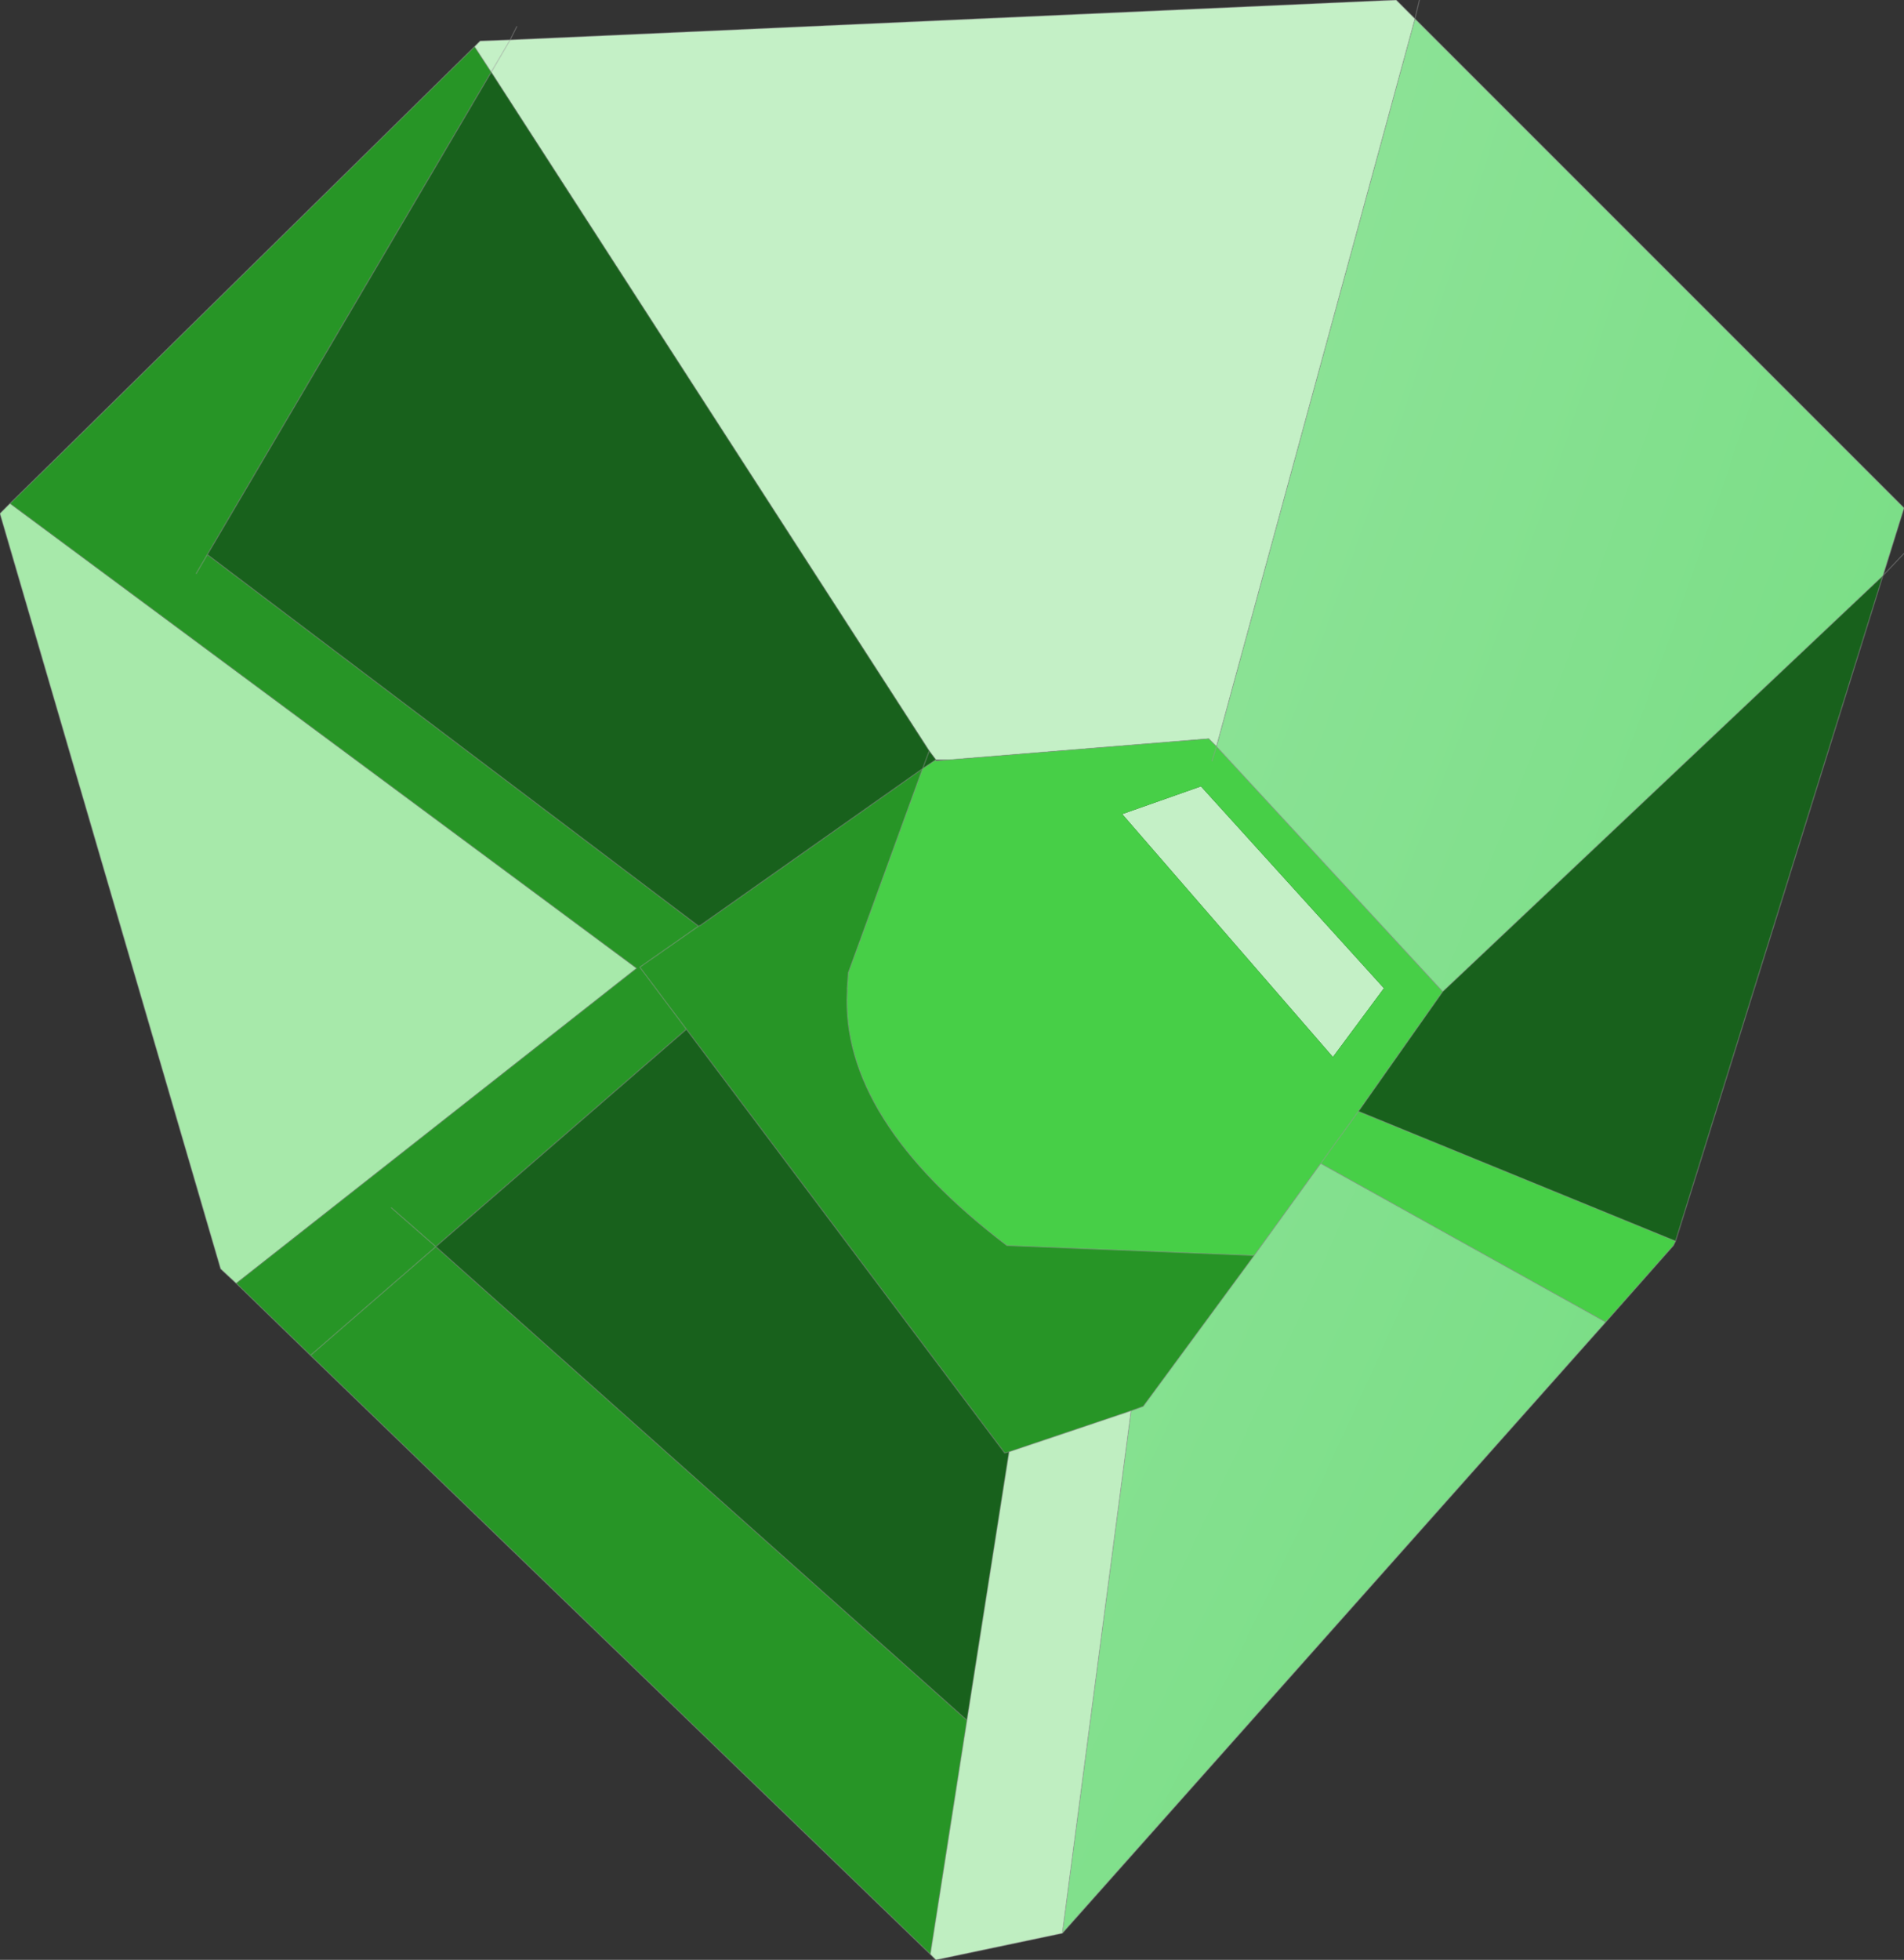
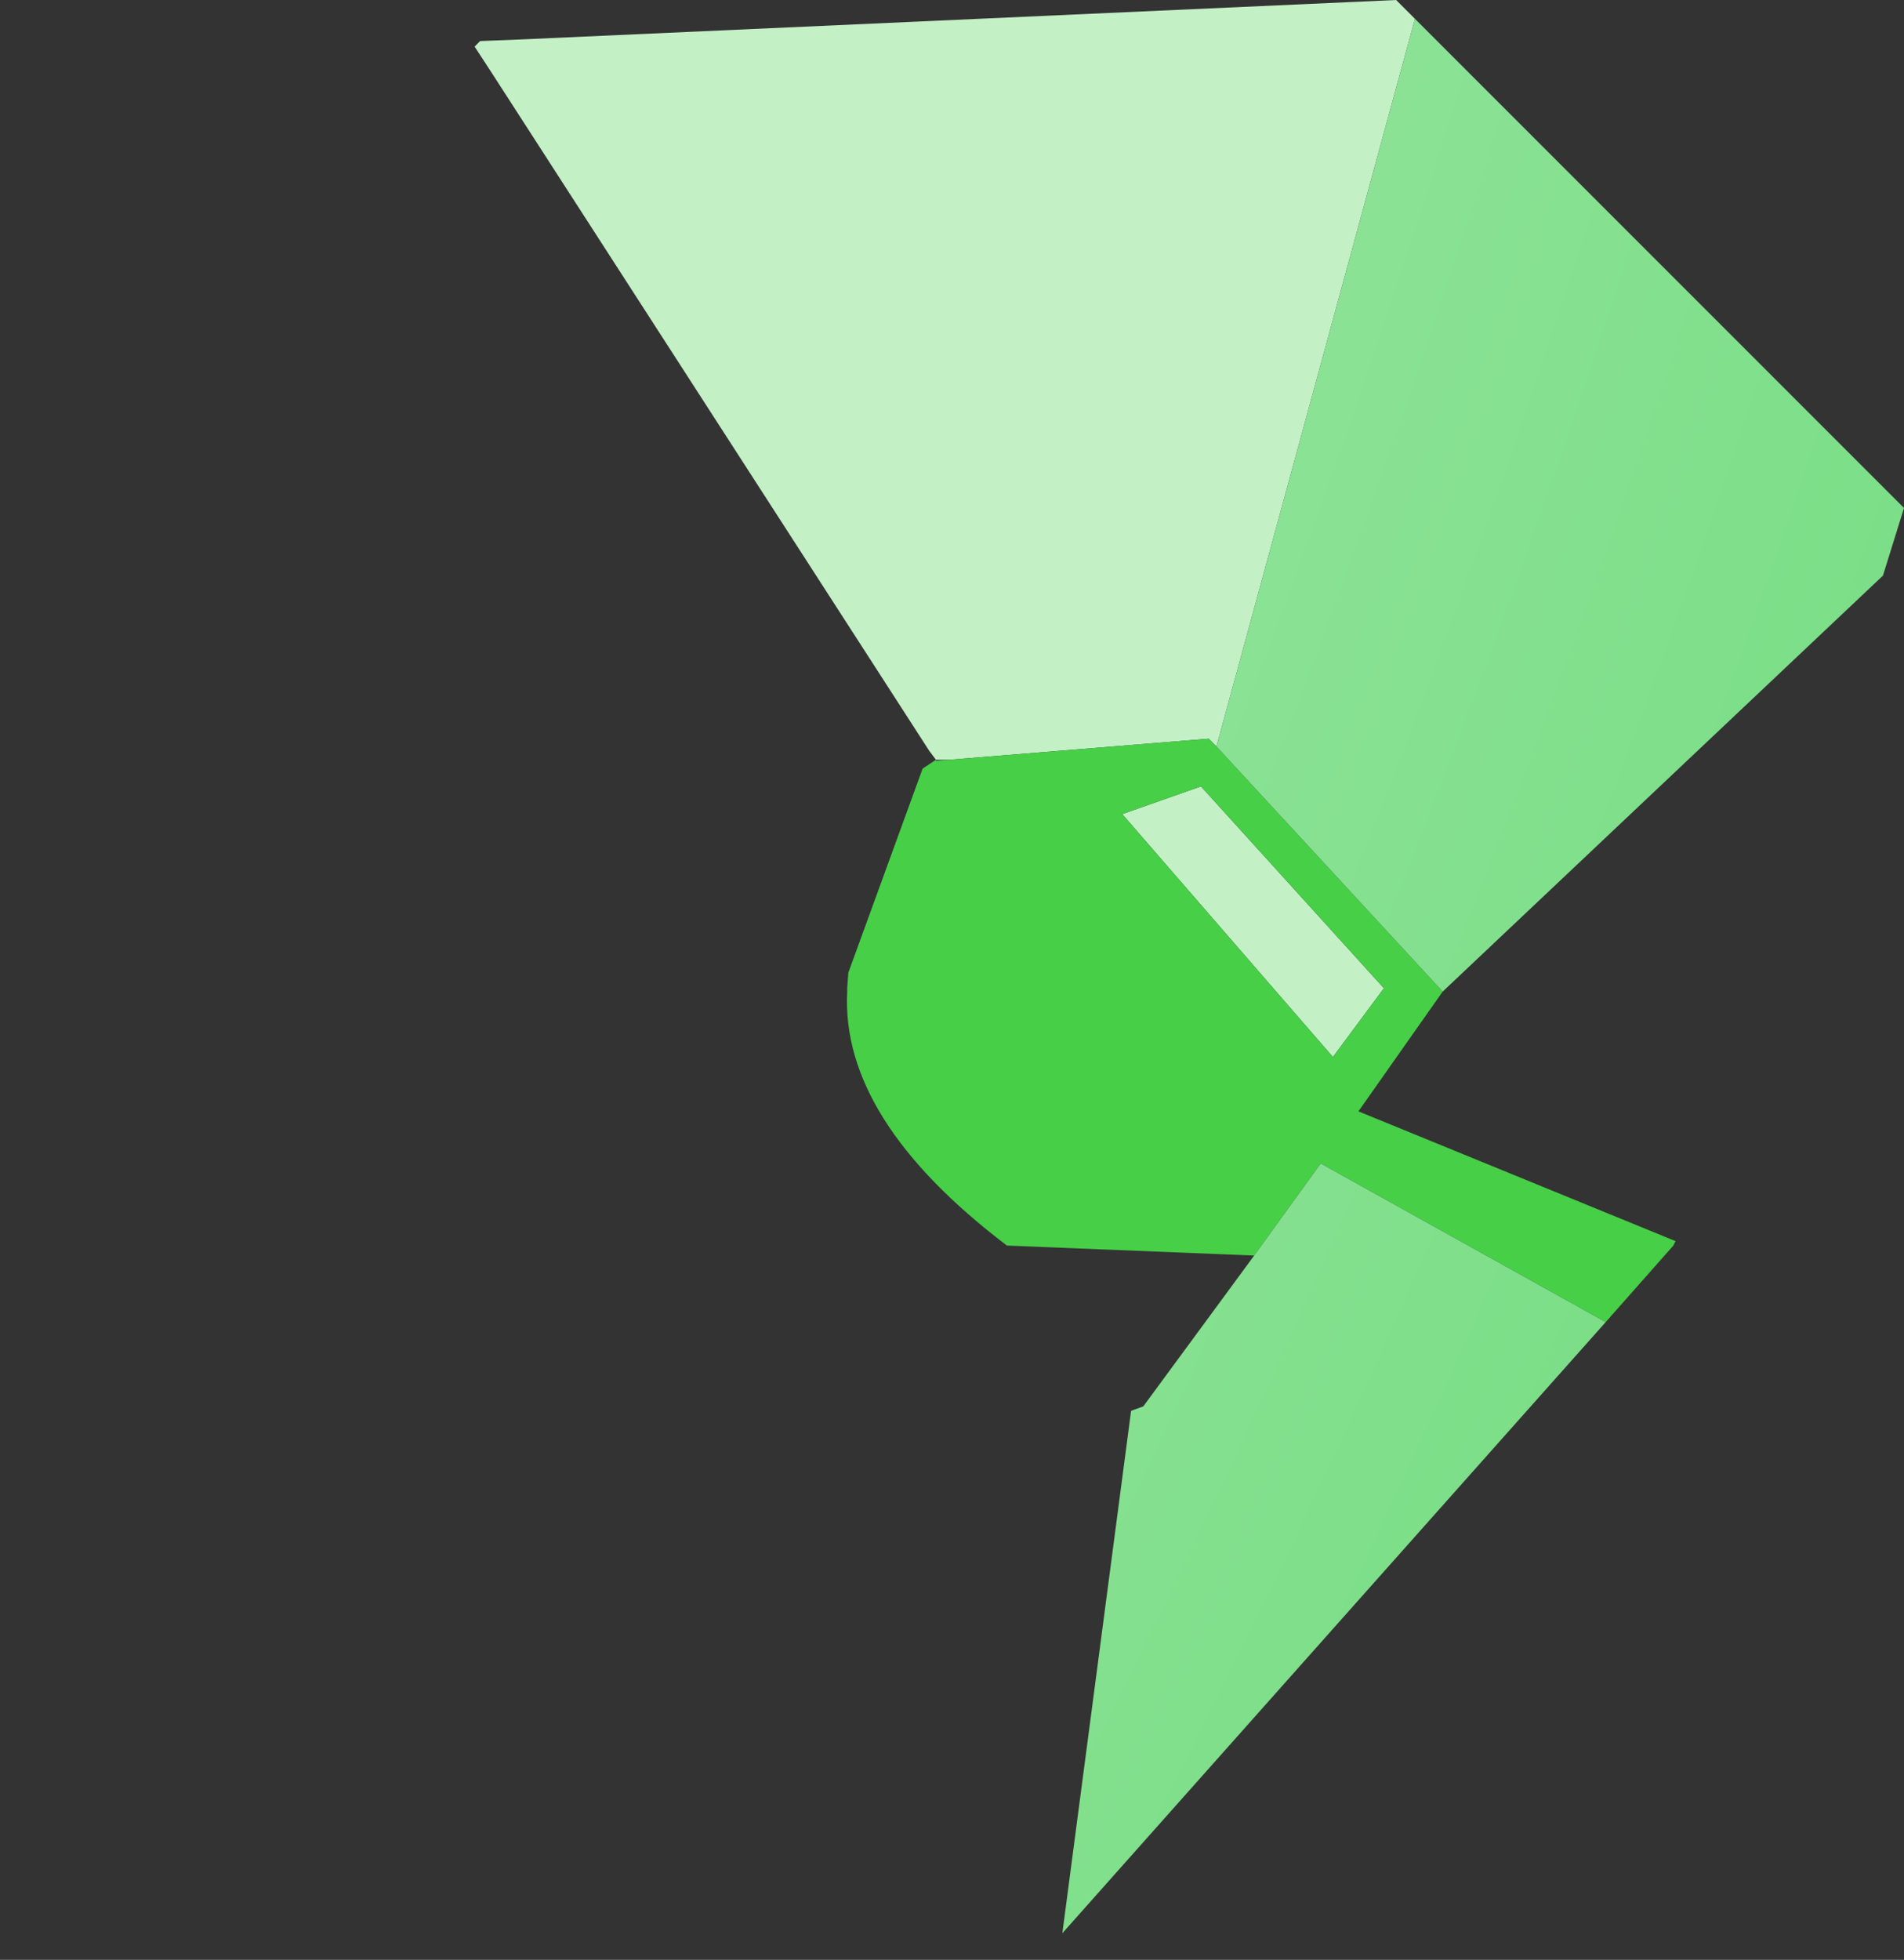
<svg xmlns="http://www.w3.org/2000/svg" xmlns:xlink="http://www.w3.org/1999/xlink" width="85.85px" height="88.35px">
  <rect width="100%" height="100%" fill="#333333" stroke="none" />
  <g transform="matrix(1, 0, 0, 1, -232.75, -156.3)">
    <use xlink:href="#object-0" width="85.85" height="88.35" transform="matrix(1, 0, 0, 1, 232.75, 156.3)" />
  </g>
  <defs>
    <g transform="matrix(1, 0, 0, 1, -232.75, -156.3)" id="object-0">
-       <path fill-rule="evenodd" fill="url(#gradient-R24d70f9c5bbf309d1b9a0b007c7db634)" stroke="none" d="M243.4 214.15L242.7 213.5L232.75 179.45L233.2 179L261.45 199.95L243.4 214.15" />
-       <path fill-rule="evenodd" fill="url(#gradient-Rbba359ca2fbfbfddebad52c44a886213)" stroke="none" d="M233.2 179L235.7 176.55L235.75 176.5L254.15 158.4L254.9 159.55L242.1 181.3L241.6 182.15L242.1 181.3L264.25 198.05L264.35 198L274.35 190.95L271 200.15L270.95 200.85L270.95 201Q270.65 206.75 278.15 212.45L289.3 212.9L284.3 219.7L283.75 219.9L278.25 221.75L278.05 221.8L263.7 202.7L261.6 199.9L264.25 198.05L261.6 199.9L263.7 202.7L252.4 212.5L250.4 210.75L252.4 212.5L246.75 217.4L274.7 244.4L276.35 233.85L252.4 212.5L246.75 217.4L243.4 214.15L261.45 199.95L233.2 179" />
      <path fill-rule="evenodd" fill="url(#gradient-R9df0a9f2ece72784d11697d2c5de847a)" stroke="none" d="M254.15 158.4L254.4 158.15L255.75 158.1L254.9 159.55L254.15 158.4M254.9 159.55L255.75 158.1L295.7 156.3L296.55 157.15L287.6 189.95L287.25 189.6L275.55 190.55L274.95 190.55L274.65 190.15L254.9 159.55M283.35 193L286.9 191.75L295.15 200.85L292.85 203.95L283.35 193" />
-       <path fill-rule="evenodd" fill="url(#gradient-Reab0320b43c5f8ebda4608857afec881)" stroke="none" d="M242.1 181.3L254.9 159.55L274.65 190.15L274.95 190.55L274.35 190.95L264.35 198L264.25 198.05L242.1 181.3M263.7 202.7L278.05 221.8L278.25 221.75L276.35 233.85L252.4 212.5L263.7 202.7M274.65 190.15L274.35 190.95L274.65 190.15M308.3 212.25L294 206.4L297.8 201L317.65 182.25L308.3 212.25" />
      <path fill-rule="evenodd" fill="url(#gradient-Rb4a79691b178112cd53863adba4b0e66)" stroke="none" d="M275.55 190.55L287.25 189.6L287.6 189.95L287.4 190.6L287.6 189.95L297.8 201L294 206.4L308.3 212.25L308.2 212.45L305.15 215.9L292.3 208.75L294 206.4L292.3 208.75L289.3 212.9L278.15 212.45Q270.65 206.75 270.95 201L270.95 200.85L271 200.15L274.35 190.95L274.95 190.55L274.95 190.6L275.55 190.55M283.35 193L292.85 203.95L295.15 200.85L286.9 191.75L283.35 193" />
      <path fill-rule="evenodd" fill="url(#gradient-Rfa6c7baa2ea6d1fcc473833d8efba95d)" stroke="none" d="M287.6 189.95L296.55 157.15L318.6 179.2L317.65 182.25L297.8 201L287.6 189.95M283.75 219.9L284.3 219.7L289.3 212.9L292.3 208.75L305.15 215.9L280.65 243.45L283.75 219.9" />
-       <path fill-rule="evenodd" fill="url(#gradient-Rba2d3ae223e7245d4ed68488cde6958f)" stroke="none" d="M278.25 221.75L283.75 219.9L280.65 243.45L274.95 244.65L274.7 244.4L276.35 233.85L278.25 221.75" />
-       <path fill="none" stroke="#999999" stroke-opacity="0.412" stroke-width="0.05" stroke-linecap="round" stroke-linejoin="round" d="M243.4 214.15L242.7 213.5L232.75 179.45L233.2 179L235.7 176.55L235.75 176.5L254.15 158.4L254.4 158.15L255.75 158.1L256.05 157.5M241.6 182.15L242.1 181.3L254.9 159.55L254.15 158.4M254.9 159.55L255.75 158.1L295.7 156.3L296.55 157.15L296.75 156.3M254.9 159.55L274.65 190.15L274.95 190.55L275.55 190.55L287.25 189.6L287.6 189.95L296.55 157.15L318.6 179.2L317.65 182.25L318.6 181.25M274.35 190.95L264.35 198L264.25 198.05L261.6 199.9L263.7 202.7L278.05 221.8L278.25 221.75L283.75 219.9L284.3 219.7L289.3 212.9L278.15 212.45Q270.65 206.75 270.95 201L270.95 200.85L271 200.15L274.35 190.95L274.65 190.15M274.95 190.55L274.95 190.6L275.55 190.55M274.95 190.55L274.35 190.95M287.6 189.95L287.4 190.6M305.15 215.9L308.2 212.45L308.3 212.25L294 206.4L292.3 208.75L305.15 215.9L280.65 243.45L274.95 244.65L274.7 244.4L246.75 217.4L243.4 214.15L261.45 199.95L233.2 179M294 206.4L297.8 201L287.6 189.95M289.3 212.9L292.3 208.75M246.75 217.4L252.4 212.5L250.4 210.75M276.35 233.85L274.7 244.4M276.35 233.85L278.25 221.75M263.7 202.7L252.4 212.5L276.35 233.85M280.65 243.45L283.75 219.9M242.1 181.3L264.25 198.05M308.3 212.25L317.65 182.25L297.8 201" />
    </g>
    <radialGradient gradientTransform="matrix(1, 0, 0, 1, -112.7, 33.7)" gradientUnits="userSpaceOnUse" spreadMethod="pad" id="gradient-R24d70f9c5bbf309d1b9a0b007c7db634" cx="0" cy="0" r="819.2">
      <stop offset="0.102" stop-color="#ffffff" />
      <stop offset="0.314" stop-color="#a7e9aa" />
    </radialGradient>
    <radialGradient gradientTransform="matrix(1, 0, 0, 1, 0, 0)" gradientUnits="userSpaceOnUse" spreadMethod="pad" id="gradient-Rbba359ca2fbfbfddebad52c44a886213" cx="0" cy="0" r="819.2">
      <stop offset="0.102" stop-color="#ffffff" />
      <stop offset="0.314" stop-color="#279526" />
    </radialGradient>
    <radialGradient gradientTransform="matrix(1, 0, 0, 1, -112.7, 33.7)" gradientUnits="userSpaceOnUse" spreadMethod="pad" id="gradient-R9df0a9f2ece72784d11697d2c5de847a" cx="0" cy="0" r="819.2">
      <stop offset="0.102" stop-color="#ffffff" />
      <stop offset="0.314" stop-color="#c4f0c6" />
    </radialGradient>
    <radialGradient gradientTransform="matrix(1, 0, 0, 1, -112.7, 33.7)" gradientUnits="userSpaceOnUse" spreadMethod="pad" id="gradient-Reab0320b43c5f8ebda4608857afec881" cx="0" cy="0" r="819.2">
      <stop offset="0.102" stop-color="#ffffff" />
      <stop offset="0.314" stop-color="#18611c" />
    </radialGradient>
    <radialGradient gradientTransform="matrix(1, 0, 0, 1, 0, 0)" gradientUnits="userSpaceOnUse" spreadMethod="pad" id="gradient-Rb4a79691b178112cd53863adba4b0e66" cx="0" cy="0" r="819.2">
      <stop offset="0.102" stop-color="#ffffff" />
      <stop offset="0.314" stop-color="#47cf47" />
    </radialGradient>
    <radialGradient gradientTransform="matrix(1, 0, 0, 1, -112.7, 33.7)" gradientUnits="userSpaceOnUse" spreadMethod="pad" id="gradient-Rfa6c7baa2ea6d1fcc473833d8efba95d" cx="0" cy="0" r="819.2">
      <stop offset="0.263" stop-color="#ffffff" />
      <stop offset="0.667" stop-color="#4ad25a" />
    </radialGradient>
    <radialGradient gradientTransform="matrix(1, 0, 0, 1, -112.7, 33.7)" gradientUnits="userSpaceOnUse" spreadMethod="pad" id="gradient-Rba2d3ae223e7245d4ed68488cde6958f" cx="0" cy="0" r="819.2">
      <stop offset="0.102" stop-color="#ffffff" />
      <stop offset="0.314" stop-color="#bfeec1" />
    </radialGradient>
  </defs>
</svg>